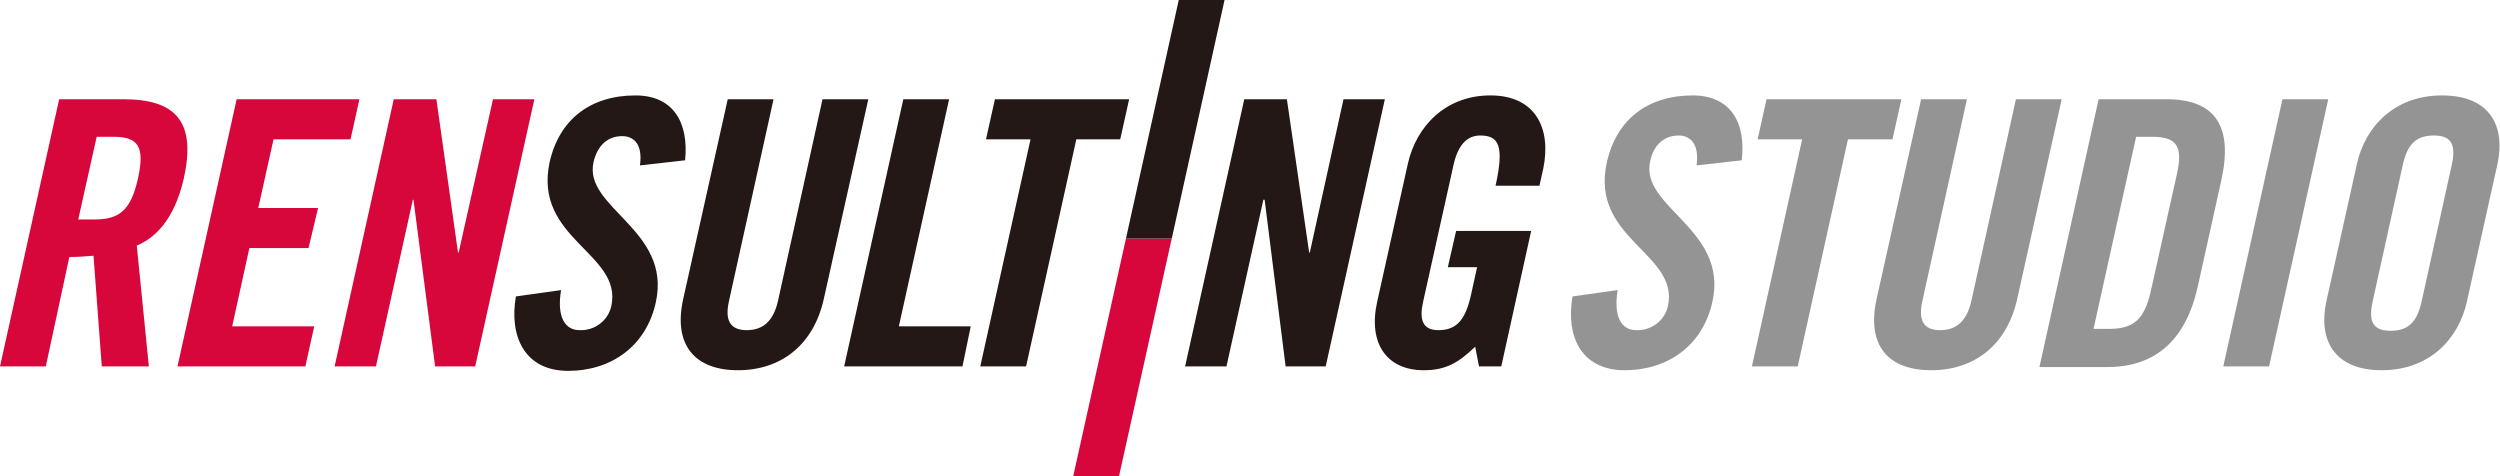
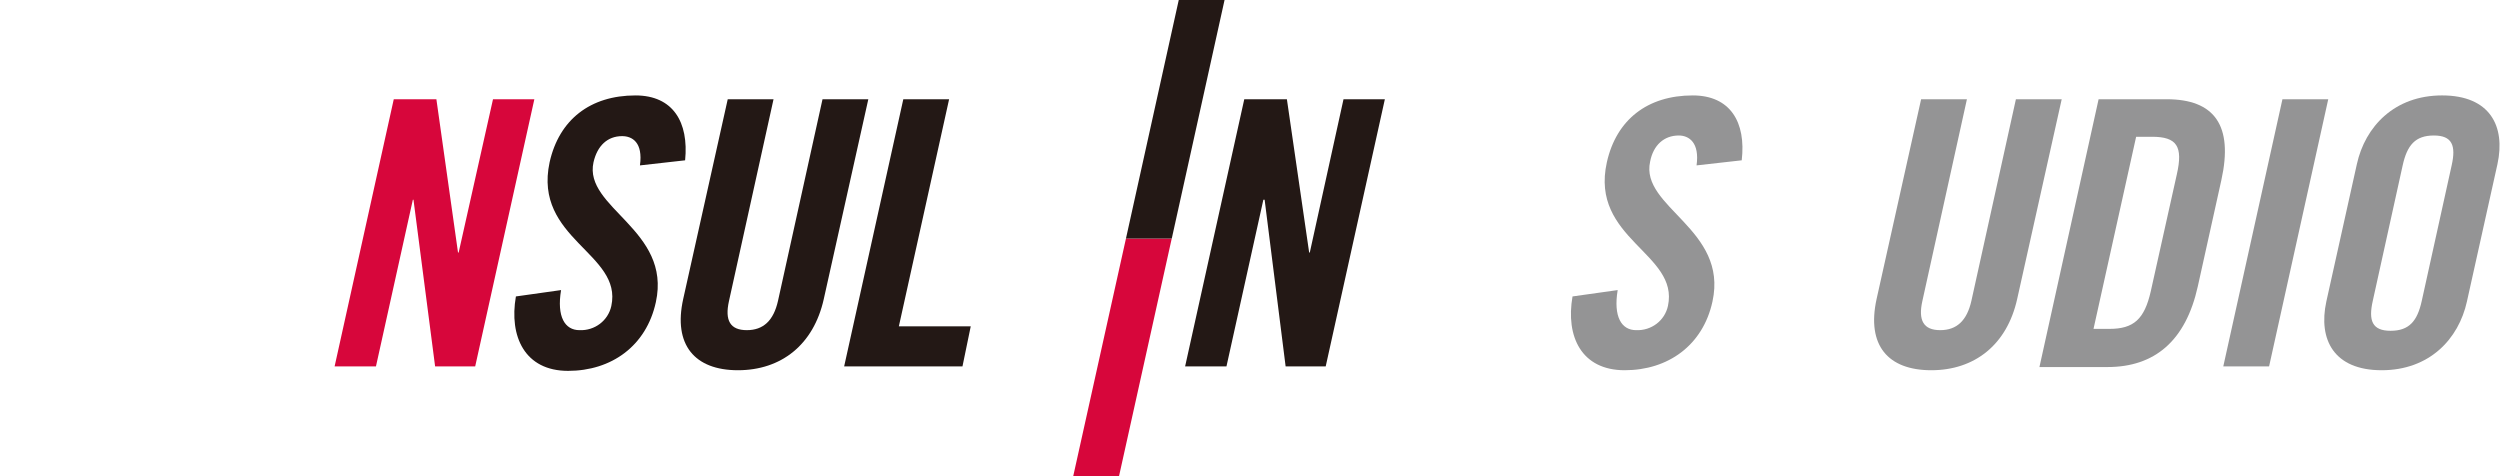
<svg xmlns="http://www.w3.org/2000/svg" version="1.1" id="レイヤー_1" x="0px" y="0px" viewBox="0 0 393 74.9" style="enable-background:new 0 0 393 74.9;" xml:space="preserve">
  <style type="text/css">
	.st0{fill:#949495;}
	.st1{fill:#D7063B;}
	.st2{fill:#231815;}
</style>
  <g id="レイヤー_2_00000085964892479144633690000006549800568077886395_">
    <g id="レイヤー_1-2">
      <path class="st0" d="M266.7,26c0.5-3.6-1.2-4.7-2.8-4.7c-2.3,0-4,1.5-4.5,4.1c-1.6,7.2,12.3,10.6,9.8,22    c-1.5,6.9-7,10.8-13.8,10.8s-9.3-5.3-8.2-11.6l7.1-1c-0.7,4.2,0.6,6.3,2.9,6.3c2.4,0.1,4.5-1.5,5-3.8c1.8-8.3-12.3-10.5-9.6-22.6    c1.5-6.7,6.4-10.5,13.5-10.5c5.9,0,8.4,4.2,7.7,10.2L266.7,26z" />
-       <polygon class="st0" points="283.3,21.9 276.3,21.9 277.7,15.6 298.9,15.6 297.5,21.9 290.5,21.9 282.6,57.6 275.4,57.6   " />
      <path class="st0" d="M302,15.6h7.2l-7,31.7c-0.7,3.1,0.2,4.6,2.8,4.6s4.2-1.5,4.9-4.6l7-31.7h7.2l-7,31.4    c-1.6,7.2-6.7,11.2-13.5,11.2s-10.2-3.9-8.6-11.2L302,15.6z" />
      <path class="st0" d="M329.9,15.6h10.7c7.5,0,10.5,4.1,8.6,12.7L345.5,45c-1.9,8.6-6.8,12.7-14.2,12.7h-10.7L329.9,15.6z     M329.1,51.7h2.5c3.8,0,5.5-1.5,6.5-5.9l4.1-18.4c1-4.4,0-5.9-3.9-5.9h-2.5L329.1,51.7z" />
      <polygon class="st0" points="349.5,57.6 358.8,15.6 366,15.6 356.7,57.6   " />
      <path class="st0" d="M370.5,25.8c1.3-5.9,5.9-10.8,13.4-10.8s10,4.8,8.7,10.8l-4.8,21.6c-1.3,5.9-5.9,10.8-13.4,10.8    s-10-4.8-8.7-10.8L370.5,25.8z M373,47.3c-0.7,3.1-0.1,4.7,2.8,4.7s4.2-1.5,4.9-4.7l4.7-21.3c0.7-3.1,0.1-4.7-2.8-4.7    s-4.2,1.5-4.9,4.7L373,47.3z" />
-       <path class="st1" d="M7.2,57.6H0l9.3-42h10.1c8.1,0,11.5,3.4,9.5,12.4c-1.5,6.7-4.7,9.5-7.4,10.6l1.9,19H16l-1.3-17.4    c-1.2,0.1-2.5,0.2-3.8,0.2L7.2,57.6z M12.3,34.5h2.6c3.9,0,5.7-1.5,6.8-6.5s0-6.5-3.9-6.5h-2.6L12.3,34.5z" />
-       <polygon class="st1" points="27.9,57.6 37.2,15.6 56.5,15.6 55.1,21.9 43,21.9 40.6,32.7 50,32.7 48.5,39 39.2,39 36.5,51.3     49.4,51.3 48,57.6   " />
      <polygon class="st1" points="52.6,57.6 61.9,15.6 68.6,15.6 72,39.7 72.1,39.7 77.5,15.6 84,15.6 74.7,57.6 68.4,57.6 65,31.4     64.9,31.4 59.1,57.6   " />
      <path class="st2" d="M100.6,26c0.5-3.6-1.2-4.6-2.8-4.6c-2.3,0-3.9,1.5-4.5,4.1c-1.6,7.2,12.3,10.6,9.8,22    c-1.5,6.9-7,10.8-13.8,10.8s-9.3-5.4-8.2-11.7l7.1-1c-0.7,4.2,0.6,6.3,2.9,6.3c2.4,0.1,4.5-1.5,5-3.8c1.8-8.3-12.3-10.5-9.7-22.6    c1.5-6.7,6.4-10.5,13.5-10.5c5.9,0,8.4,4.2,7.8,10.2L100.6,26z" />
      <path class="st2" d="M114.4,15.6h7.2l-7,31.7c-0.7,3.1,0.2,4.6,2.8,4.6s4.2-1.5,4.9-4.6l7-31.7h7.2l-7,31.4    c-1.6,7.2-6.7,11.2-13.5,11.2s-10.2-4-8.6-11.2L114.4,15.6z" />
      <polygon class="st2" points="132.7,57.6 142,15.6 149.2,15.6 141.3,51.3 152.6,51.3 151.3,57.6   " />
-       <polygon class="st2" points="162,21.9 155,21.9 156.4,15.6 177.5,15.6 176.1,21.9 169.2,21.9 161.3,57.6 154.1,57.6   " />
      <polygon class="st2" points="186.3,57.6 195.6,15.6 202.3,15.6 205.8,39.7 205.9,39.7 211.2,15.6 217.7,15.6 208.4,57.6     202.1,57.6 198.8,31.4 198.6,31.4 192.8,57.6   " />
-       <path class="st2" d="M228.9,36.3h11.8L236,57.6h-3.5l-0.6-3.1c-2.7,2.6-4.7,3.7-8.1,3.7c-5.7,0-8.8-4.1-7.3-10.8l4.8-21.6    c1.3-5.9,5.9-10.8,13-10.8s9.6,5.2,8.3,11.5l-0.6,2.7h-6.9c1.4-6.3,0.5-7.9-2.4-7.9c-1.7,0-3.4,1-4.2,4.6l-4.8,21.6    c-0.6,2.7-0.1,4.4,2.4,4.4c2.9,0,4.3-1.6,5.2-5.8l0.9-4.1h-4.6L228.9,36.3z" />
      <polygon class="st1" points="184.2,37.5 177,37.5 168.7,74.9 175.9,74.9 187.5,22.6 187.5,22.6   " />
      <polygon class="st2" points="185.3,0 177,37.5 177,37.5 184.2,37.5 187.5,22.6 192.5,0   " />
    </g>
  </g>
</svg>